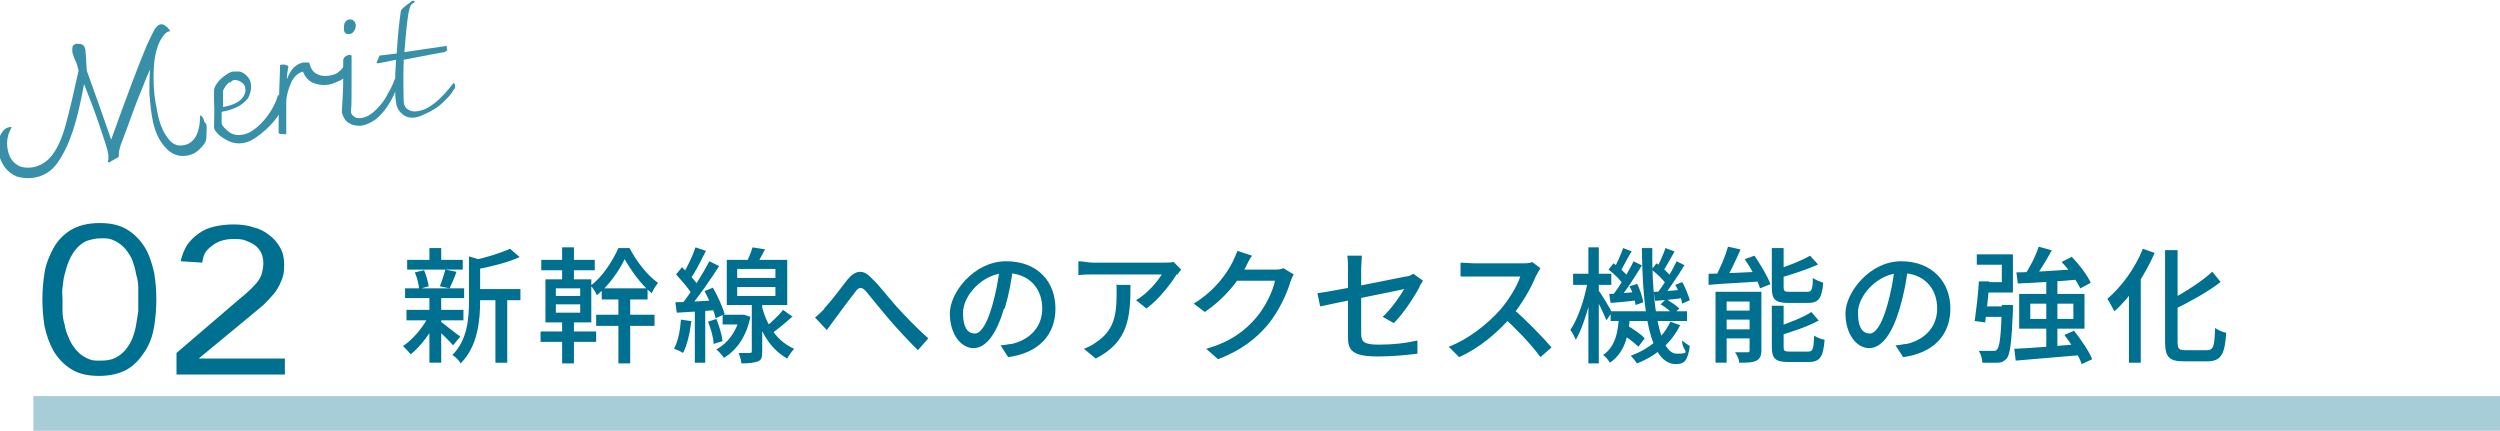
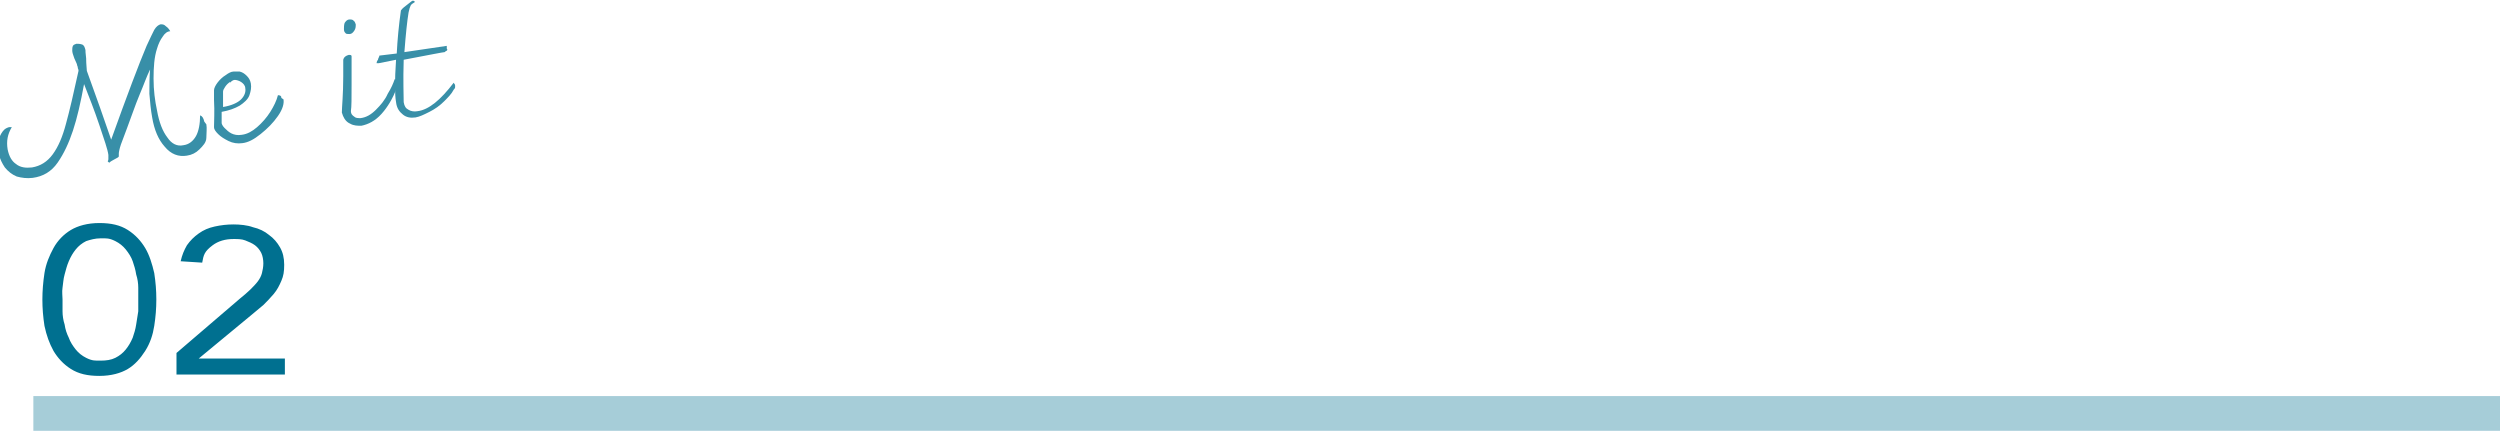
<svg xmlns="http://www.w3.org/2000/svg" viewBox="0 0 359.8 62">
  <defs>
    <style>.cls-1{fill:#007090}.cls-3{fill:#388fa8}</style>
  </defs>
  <g id="_レイヤー_2">
    <g id="_レイヤー_1-2">
-       <path d="M63 45.8c-.9 2-2.5 4.1-3.9 5.2-.3-.4-.8-.9-1.1-1.2 1.4-.9 3-2.8 3.8-4.5zm3.8-4.3v1.4h-8.5v-1.4zm-.1 3.1v1.5h-8.2v-1.5zm-.1-7.2v1.4h-8v-1.4zM61 38.8c.3.7.6 1.7.7 2.4l-1.4.4c0-.7-.3-1.7-.6-2.4l1.3-.3Zm2.5-3.1v2.4h-1.7v-2.4zm0 7v9.5h-1.7v-9.5zm2.7 5.8-1 1.2c-.6-.7-2.1-2.2-2.8-2.7l.9-.8c.6.4 2.4 1.9 2.9 2.2Zm-.5-9.4c-.3.9-.7 1.8-1 2.4l-1.4-.3c.3-.7.6-1.7.8-2.4l1.5.3Zm3.8-1.5c0 .2-.1.2-.4.3v5.4c0 2.7-.3 6.5-2.8 9-.2-.4-.8-1-1.2-1.2 2.2-2.2 2.4-5.3 2.4-7.9v-6.3l2 .6Zm5.3-.6c-1.8.8-4.2 1.4-6.4 1.8 0-.4-.3-1-.5-1.3 2-.4 4.2-1.1 5.5-1.7zm.1 4.6v1.6h-6.7v-1.6zm-1.9.7v9.9h-1.7v-9.9zM85.8 47.7v1.5h-8v-1.5zm-.2-10.3v1.5h-7.7v-1.5zm-.5 2.8v6.2h-6.6v-6.2zM80 42.6h3.5v-1.1H80zm0 2.4h3.5v-1.2H80zm2.6-9.4v5.2h-1.7v-5.2zm0 9.9v6.8h-1.7v-6.8zm3.3-3c-.2-.5-.6-1.1-.9-1.4 1.7-1.2 3.2-3.6 4-5.4h1.6c1 1.9 2.6 4 4.1 5-.3.4-.7 1-.9 1.5-1.5-1.2-3-3.3-3.9-4.9-.8 1.7-2.3 3.8-3.9 5.1Zm8.3 2.8v1.6h-8.4v-1.6zm-1-3.8v1.6h-6.6v-1.6zm-2.5.6v10.2H89V42.1zM99.5 46.2c-.2 1.7-.6 3.5-1.2 4.6-.3-.2-.9-.5-1.3-.6.6-1.1.9-2.7 1-4.2l1.4.2Zm3.8-3v1.4c-2.1.2-4.3.3-5.9.4l-.2-1.5c1.6 0 3.9-.2 6.1-.3m-5.2-4.8c.9.9 2.1 2.1 2.5 2.9l-.9 1.3c-.4-.9-1.5-2.1-2.4-3.1l.9-1.1Zm5.4-.1c-1.3 2-3 4.5-4.4 6.1l-1-.6c1.3-1.6 3-4.3 4-6.2zm-1.9-2.2c-.7 1.4-1.5 3-2.2 4l-1.2-.5c.7-1.1 1.5-2.8 1.9-4zm-.1 8.1v8H100v-8zm1.1-2.8c.7 1.2 1.4 2.8 1.7 3.8l-1.3.6c-.2-1-.9-2.6-1.6-3.9zm.5 4.5c.4 1 .8 2.3.9 3.2l-1.3.4c0-.9-.4-2.2-.8-3.2zm3.7-.6h.3l.9.3c-.6 2.9-2 4.8-3.8 5.9-.2-.3-.7-.9-1.1-1.2 1.6-.9 2.9-2.5 3.4-4.8v-.2zm0 0v1.4H104v-1.4zm6.5-7.9v6.5h-8.7v-6.5zm-7.2 2.6h5.5v-1.3h-5.5zm0 2.6h5.5v-1.3h-5.5zm3.6.7v7.3c0 .8-.1 1.2-.6 1.4q-.75.3-2.4.3c0-.4-.2-1-.4-1.5h1.6c.2 0 .3 0 .3-.3v-7.3h1.5Zm.4-7.4c-.5.9-1 1.9-1.4 2.5l-1.4-.3c.3-.7.8-1.7 1-2.5l1.9.3Zm4.2 14.3c-.3.3-.8 1-1 1.4-2.9-1.6-4.2-4.8-4.7-7.2l.9-1c.5 2.5 1.8 5.5 4.8 6.8m-.3-4.6c-1 .9-2.2 1.9-3.1 2.5l-1-.8c.9-.7 2.1-1.8 2.8-2.7l1.4 1ZM118.6 44.4c.9-.9 2.4-2.9 3.4-4.2 1.1-1.3 2.2-1.5 3.4-.2 1.2 1.1 2.6 3 3.7 4.2s2.8 3 4.5 4.5l-1.5 1.7c-1.3-1.3-2.9-3-4.1-4.4-1.1-1.3-2.5-3-3.3-4-.7-.8-1.1-.7-1.6 0-.8 1-2.2 2.9-3 4-.4.5-.8 1.1-1.1 1.5l-1.7-1.8c.5-.4.9-.8 1.4-1.3ZM144.5 44.4c-1.1 3.7-2.6 5.7-4.4 5.7s-3.4-2-3.4-5 3.5-7.5 8.1-7.5 7.1 3 7.1 6.8-2.4 6.4-6.8 7l-1.1-1.7c.6 0 1.2-.2 1.6-.2 2.3-.5 4.4-2.2 4.4-5.1s-1.9-5.1-5.2-5.1-6.2 3.2-6.2 5.7.9 3 1.7 3 1.7-1.2 2.5-4c.5-1.7.9-3.8 1.1-5.6h1.9c-.2 1.9-.6 4-1.2 6ZM169.4 39.4c-.8 1.3-2.5 3.6-4.4 5l-1.5-1.2c1.6-.9 3.1-2.7 3.7-3.7h-9.9c-.7 0-1.3 0-2.1.1v-2c.7 0 1.4.2 2.1.2h10.1c.4 0 1.2 0 1.5-.1l1.1 1.1c-.2.2-.4.5-.6.8Zm-11.7 12.2-1.7-1.4c.5-.2 1.2-.5 1.7-.9 2.6-1.7 3-3.9 3-6.9s0-.9-.1-1.4h2.1c0 4.7-.3 8.2-5 10.6M179.3 38.4c-1.1 2.1-3.1 4.6-5.9 6.5l-1.6-1.2c3.1-1.9 4.8-4.4 5.6-6 .2-.4.5-1.1.7-1.6l2.1.7c-.4.5-.7 1.2-.9 1.6m6.4 2.2c-.5 1.7-1.6 4.1-3.2 6.1-1.7 2-3.8 3.7-7.2 5l-1.7-1.5c3.5-1 5.6-2.6 7.2-4.5 1.3-1.5 2.4-3.8 2.7-5.3h-6.4l.7-1.6h5.5c.5 0 1 0 1.4-.2l1.5.9c-.2.3-.4.8-.5 1.1M204.3 41.3c-.8 1.5-2.3 3.8-3.7 5.2l-1.6-.9c1.3-1.2 2.5-3 3.1-4-.8.2-9.9 2-12.1 2.5l-.4-1.9c2.4-.3 11.2-2.1 12.7-2.4.4 0 .8-.2 1.1-.4l1.4 1c-.1.2-.4.6-.5.8ZM194 38.6c0-.6 0-1.3-.1-1.8h2.1c0 .5-.1 1.3-.1 1.8V48c0 1.2.4 1.6 2.5 1.6s3.9-.2 5.6-.6v1.9c-1.6.2-3.6.4-5.7.4-3.7 0-4.3-.9-4.3-2.8zM221.1 39.6c-.7 1.8-2.1 4.2-3.6 6-2 2.3-4.6 4.5-7.5 5.8l-1.5-1.5c2.9-1.1 5.6-3.3 7.4-5.3 1.2-1.4 2.4-3.3 2.9-4.8h-8.6v-2c.4 0 1.4.1 2 .1h6.7c.7 0 1.3 0 1.6-.2l1.2.9c-.1.2-.4.6-.5.9Zm2.2 10.4-1.6 1.4c-1.3-1.8-3.4-4-5.3-5.7l1.3-1.3c1.9 1.6 4.4 4.2 5.6 5.6M229.4 40.7c-.5 2.8-1.5 6.3-2.6 8.2-.2-.4-.5-1.1-.8-1.4 1.1-1.6 2.1-4.6 2.5-7l.9.3Zm2.5-1.3V41h-5.5v-1.6zm-1.8-3.8v16.7h-1.5V35.6zm1.9 9.3-.8 1.2c-.4-1-1.4-3.1-1.9-3.8l.7-.6c.4.5 1.8 2.8 2 3.3Zm2.6.5c-.2 2.8-.7 5.3-2.9 6.8-.2-.3-.6-.9-1-1.1 1.8-1.2 2.2-3.4 2.3-5.7h1.5Zm-2.4-7.5c.8.5 1.7 1.4 2.1 1.9l-.7 1.1c-.4-.6-1.3-1.5-2.1-2.1zm3.5 4.1v1.2c-1.4.2-2.7.3-3.9.4l-.2-1.3c1.1 0 2.6-.2 4.1-.3m7.1 2.8v1.4h-11v-1.4zm-6.5-6.6c-1 1.6-2.2 3.6-3.3 4.8l-.9-.5c1-1.3 2.3-3.4 3-4.9zm-1.5-2c-.6 1-1.2 2.2-1.6 2.9l-.9-.4c.4-.8 1-2.1 1.3-3l1.3.5Zm-.7 10.6c.9.5 2.1 1.3 2.6 1.9l-.9 1.2c-.6-.6-1.7-1.4-2.6-2l.9-1Zm1.5-6c.4.8.8 2 .9 2.7l-1.1.4c-.1-.7-.4-1.9-.9-2.7l1-.3Zm6.2 6c-1.2 2.5-3.4 4.4-6.2 5.5-.2-.3-.6-.8-.9-1.1 2.7-1 4.7-2.7 5.7-4.9zm-4-11.2c-.1 8.6 1.1 15.3 3.5 15.3s.7-.4.8-1.9c.3.3.8.6 1.1.8-.3 2-.7 2.6-2 2.6-3.8 0-4.8-7.6-4.9-16.7h1.5Zm.6 2.3c.8.5 1.7 1.4 2.1 1.9l-.7 1.1c-.4-.6-1.3-1.5-2.1-2.1zm3.7 3.9v1.1c-1.4.2-2.7.3-3.9.4L238 42c1.1 0 2.6-.2 4.1-.3Zm.3-3.6c-.9 1.5-2.2 3.4-3.1 4.6l-.9-.5c1-1.2 2.2-3.2 2.9-4.7l1.2.6Zm-1.4-2c-.6 1-1.2 2.2-1.7 2.9l-.9-.4c.4-.8 1-2.1 1.3-3zm-1.1 6.9c.6.4 1.4.9 1.8 1.3l-.9.8c-.4-.4-1.1-1-1.8-1.4l.8-.8Zm2.2-2.5c.5.8.9 2 1.1 2.6l-1.1.5c-.1-.7-.5-1.9-1-2.7zM253.4 39v1.5c-2.7.2-5.5.3-7.5.5v-1.6c1.8 0 4.7-.2 7.5-.3Zm-2.9-3.1c-.7 1.6-1.5 3.3-2.2 4.5l-1.5-.4c.7-1.2 1.5-3.1 1.9-4.5zm2.1 6.1v1.4h-4.1v8.8h-1.6V42zm.1 2.7V46h-5.1v-1.3zm0 2.7v1.3h-5.1v-1.3zm.8-5.4v8.4c0 .8-.2 1.2-.7 1.5-.6.3-1.4.3-2.5.3 0-.5-.3-1.1-.6-1.5h1.8c.2 0 .3 0 .3-.3V42zm-1-5.2c.9 1.3 1.9 3 2.3 4.1l-1.5.6c-.3-1.1-1.3-2.9-2.2-4.2zm4.2-1.2v5.7c0 .6.1.7.9.7h2.5c.6 0 .8-.3.8-2 .4.3 1 .5 1.5.7-.2 2.3-.7 2.9-2.2 2.9h-2.8c-1.9 0-2.4-.5-2.4-2.2v-5.7h1.7Zm0 8.4v5.9c0 .6.1.7.9.7h2.6c.7 0 .8-.3.9-2.3.4.3 1 .5 1.5.6-.2 2.5-.7 3.2-2.3 3.2h-2.9c-1.9 0-2.4-.5-2.4-2.2V44zm5.1 2.1c-1.6.9-3.8 1.6-5.7 2.2 0-.3-.3-.9-.5-1.2 1.8-.6 3.9-1.4 5.1-2.2l1.1 1.3Zm-.2-8c-1.6.7-3.7 1.4-5.5 1.9 0-.3-.3-.8-.5-1.2 1.7-.5 3.7-1.3 4.9-2l1.1 1.2ZM273.4 44.4c-1.1 3.7-2.6 5.7-4.4 5.7s-3.4-2-3.4-5 3.5-7.5 8-7.5 7.1 3 7.1 6.8-2.4 6.4-6.8 7l-1.1-1.7c.6 0 1.2-.2 1.6-.2 2.3-.5 4.4-2.2 4.4-5.1s-1.9-5.1-5.2-5.1-6.2 3.2-6.2 5.7.9 3 1.7 3 1.7-1.2 2.5-4c.5-1.7.9-3.8 1.1-5.6h1.9c-.2 1.9-.6 4-1.2 6M286.3 40.5c-.1 1.9-.4 4.4-.6 5.9l-1.5-.2c.2-1.5.5-3.8.6-5.7zm1.8 0v-2.4h-3.6v-1.5h5.2v5.5h-4.5v-1.5h2.9Zm1.6 3.6v.7c-.2 4.5-.4 6.2-.9 6.8-.4.4-.7.6-1.3.6h-2.2c0-.5-.2-1.2-.5-1.7h2c.3 0 .5 0 .6-.2.4-.4.6-2 .7-6.1v-.3h1.6Zm-.9 0v1.5H285l.2-1.5zm10.7 5.5v1.5c-3.4.3-6.9.6-9.4.8l-.2-1.7c2.4-.1 6.1-.4 9.6-.7Zm0-10.8v1.4c-3.2.3-6.7.5-9.1.6l-.2-1.6c2.3 0 5.9-.3 9.3-.5Zm.5 3.5v5h-9.4v-5zm-4.7-6.3c-.8 1.5-1.8 3.1-2.6 4.2l-1.4-.5c.8-1.1 1.7-2.9 2.1-4.2l1.8.5Zm-3.1 9.9h6.2v-2.2h-6.2zm3.9-5.6v10.3h-1.6V40.3zm2-3.4c1.1 1.1 2.3 2.7 2.8 3.8l-1.5.8c-.5-1-1.6-2.7-2.7-3.8l1.4-.7Zm.4 10.7c1 1.3 2.2 3 2.6 4.1l-1.5.7c-.4-1.2-1.5-2.9-2.5-4.2zM310.1 36.4c-1.4 3.2-3.5 6.4-5.8 8.4-.2-.4-.7-1.3-1-1.8 2-1.7 4-4.4 5.1-7.2zm-2 2.6v13.2h-1.7V40.7zm5.3-3v13.2c0 1 .2 1.2 1.1 1.2h3.1c1 0 1.1-.6 1.2-3.2.4.3 1.1.6 1.6.7-.2 3-.7 4.1-2.7 4.1h-3.4c-2.1 0-2.7-.6-2.7-2.8V36h1.7Zm6.3 4.5c-1.9 1.5-4.5 2.9-6.9 4.1-.1-.4-.5-1-.7-1.3 2.3-1.2 4.8-2.8 6.3-4.2l1.2 1.5Z" class="cls-1" />
      <path d="M29.7 17.9c.1.6 0 1.2 0 1.9s-.5 1.2-1 1.7q-.75.75-1.8.9c-1.2.2-2.3-.2-3.2-1.3q-1.35-1.5-1.8-4.2c-.2-1.1-.3-2.2-.4-3.4 0-1.2 0-2.4.1-3.5-.5 1-.9 2.2-1.5 3.6s-1.4 3.8-2.7 7.2c-.2.6-.3 1.1-.3 1.3v.4s0 .1-.2.2c-.4.2-.7.4-.9.5-.1.1-.2.1-.2.2 0 0-.2 0-.3-.2 0 0 .1-.1.1-.3v-.6c-.1-.8-.6-2.2-1.3-4.3s-1.5-4.1-2.2-5.9c-.5 2.7-1 4.9-1.6 6.7s-1.3 3.3-2.2 4.6-2.1 2-3.6 2.2c-.8.1-1.6 0-2.3-.2-.7-.3-1.2-.7-1.7-1.3-.4-.6-.7-1.2-.9-2q-.15-1.05 0-1.8c.1-.6.3-1 .6-1.4s.6-.5.9-.6h.4c-.6 1-.8 2-.6 3.2q.3 1.5 1.2 2.1c.6.5 1.4.6 2.3.5 1.2-.2 2.2-.8 3-1.9s1.4-2.5 1.9-4.4c.5-1.8 1.1-4.4 1.8-7.6 0-.1 0-.2-.1-.4 0-.1 0-.2-.1-.4 0-.2-.2-.5-.4-1s-.3-.9-.3-1.1c0-.3 0-.5.1-.7s.3-.2.5-.3c.2 0 .5 0 .8.1s.4.4.5.8c0 0 0 .5.1 1.2 0 .9.1 1.5.1 1.8.3.8.9 2.5 1.9 5.3l1.6 4.6q3.45-9.6 5.1-13.5c.5-1.1.9-1.9 1.1-2.3.3-.5.6-.7.9-.8.3 0 .5 0 .8.3.3.2.5.5.6.7-.4 0-.8.3-1.1.8-.3.4-.6 1-.8 1.7-.4 1.2-.5 2.7-.5 4.3 0 1.7.2 3.2.5 4.6q.45 2.55 1.5 3.9c.6.9 1.4 1.3 2.3 1.1.8-.1 1.4-.6 1.8-1.3s.6-1.8.6-3q.45.15.6.9ZM40.8 14.3c.1.6-.1 1.4-.8 2.4s-1.5 1.8-2.5 2.6-1.8 1.2-2.6 1.3c-.7.1-1.4 0-2-.3s-1.1-.6-1.5-1-.6-.7-.6-1c0-.9.1-2.2 0-3.9V13c0-.3.2-.7.5-1.1s.7-.8 1.2-1.1c.4-.3.8-.5 1.1-.5h.9c.4.1.7.3 1 .6s.5.6.6 1.1c.1.6 0 1.1-.2 1.7s-.8 1.1-1.4 1.5c-.7.4-1.5.7-2.6.9v1.6c0 .1.1.4.4.7s.6.6 1 .8.9.3 1.5.2c.8-.1 1.5-.5 2.2-1.1s1.4-1.4 1.9-2.2.9-1.6 1.1-2.4c.3 0 .5.1.5.4Zm-7.7-2.5c-.3.2-.5.4-.7.7s-.3.5-.3.7v2.2c1.2-.2 2.1-.6 2.6-1.1s.7-1.1.6-1.6c0-.4-.3-.7-.6-.9s-.7-.3-.9-.3-.4.1-.7.4Z" class="cls-3" />
-       <path d="M50 9.6s0 .1.1.2c0 .3 0 .7-.3 1-.2.4-.6.7-1.1.9s-.9.4-1.5.5c-.8.1-1.5 0-2.2-.3-.6-.3-1.1-.8-1.4-1.6-.7.2-1.3.7-1.7 1.6s-.7 1.9-.7 2.8v4.6c0 .1 0 0-.2 0h-.5c-.2 0-.4-.1-.4-.2v-.9c0-4.6.2-7.4.2-8.5v-.3c0-.1 0 0 .2-.1h.4c.2 0 .4.1.6.2l-.2 1.4v.5c.2-.6.5-1.1.9-1.6.4-.4.9-.7 1.4-.8h.9c.2.8.5 1.3 1 1.6q.75.45 1.8.3t1.5-.6c.4-.3.7-.7.9-1.3 0 0 .1 0 .2.1Z" class="cls-3" />
      <path d="M50.2 17.7c-.5-.3-.8-.8-1-1.5 0-.8.2-2.5.2-5.2V8.6c.1-.4.4-.6.8-.7.2 0 .4 0 .4.2v4c0 2 0 3.3-.1 3.9 0 .4.2.6.5.8.2.2.5.2.9.2.8-.1 1.5-.5 2.2-1.2s1.3-1.4 1.7-2.3c.5-.8.8-1.5 1-2.1 0 0 .2 0 .2.1 0 0 0 .2.1.4v.8c-.6 1.5-1.3 2.7-2.2 3.7S53 17.9 52 18.1c-.5 0-1.1 0-1.6-.3Zm-.4-12.9q-.3-.15-.3-.6c0-.3 0-.6.1-.9.2-.3.4-.5.7-.5.2 0 .5 0 .6.2.2.1.2.3.3.5 0 .3 0 .6-.2.9s-.4.5-.7.5c-.2 0-.4 0-.6-.1Z" class="cls-3" />
      <path d="M65.5 12.2v.3c0 .1 0 .2-.2.4-.3.6-.8 1.1-1.4 1.7s-1.3 1.1-2.1 1.5-1.4.7-2 .8c-.7.1-1.3 0-1.8-.4s-.9-.9-1-1.8c-.2-1.1-.2-3.1 0-6.1l-2.5.5h-.3s0-.3.2-.5c0-.2.2-.4.2-.6l2.5-.3c.1-2 .3-4.1.6-6.2.2-.3.6-.6 1-.9s.6-.5.7-.5c.2 0 .3.1.3.2-.3.2-.5.3-.6.5s-.2.5-.3 1q-.3 1.8-.6 5.7l6.1-.9V7q.15.15 0 .3s-.1 0-.3.2c-.2 0-2.2.4-5.9 1.1-.1 3.1 0 5.1 0 6.1.1.6.3.9.7 1.1.3.2.8.3 1.3.2 1.6-.2 3.3-1.6 5.2-4.1 0 .1.2.2.2.4Z" class="cls-3" />
      <path d="M6.1 43.1c0-1.2.1-2.5.3-3.8s.7-2.5 1.3-3.6 1.5-2 2.5-2.6 2.4-1 4.1-1 3 .3 4.1 1 1.9 1.6 2.5 2.6 1 2.3 1.3 3.6c.2 1.3.3 2.5.3 3.8s-.1 2.5-.3 3.8-.6 2.5-1.3 3.6-1.5 2-2.5 2.6-2.4 1-4.1 1-3-.3-4.1-1-1.9-1.6-2.5-2.6c-.6-1.1-1-2.2-1.3-3.6-.2-1.3-.3-2.5-.3-3.8m2.9 0v1.7c0 .6.1 1.3.3 1.9.1.7.3 1.3.6 1.9.2.6.6 1.2 1 1.7q.6.75 1.5 1.2c.9.45 1.3.4 2.1.4s1.5-.1 2.1-.4 1.1-.7 1.5-1.2.7-1 1-1.7c.2-.6.4-1.2.5-1.9s.2-1.3.3-1.9v-3.4c0-.6-.1-1.3-.3-1.9-.1-.7-.3-1.3-.5-1.9s-.6-1.2-1-1.7q-.6-.75-1.5-1.2c-.9-.45-1.3-.4-2.1-.4s-1.5.2-2.1.4q-.9.45-1.5 1.2c-.4.5-.7 1-1 1.7s-.4 1.2-.6 1.9-.2 1.3-.3 1.9 0 1.2 0 1.7M25.4 50.8l9.1-7.8c.6-.5 1.1-.9 1.5-1.3s.8-.8 1.1-1.2.5-.8.6-1.2.2-.9.2-1.4-.1-1.1-.3-1.5-.5-.8-.9-1.1-.9-.5-1.4-.7-1.1-.2-1.7-.2q-1.8 0-3 .9c-1.2.9-1.3 1.4-1.5 2.5l-3.1-.2c.2-.9.5-1.6.9-2.3.5-.7 1-1.2 1.7-1.7s1.4-.8 2.3-1 1.8-.3 2.7-.3 2 .1 2.8.4c.9.2 1.7.6 2.3 1.1.7.5 1.2 1.1 1.6 1.8s.6 1.5.6 2.5-.1 1.6-.4 2.3-.6 1.3-1.1 1.9-1 1.1-1.5 1.6l-1.8 1.5-7.5 6.2H41v2.3H25.4V51Z" class="cls-1" />
      <path d="M4.8 57h355v5H4.8z" style="fill:#a6cdd8" />
    </g>
  </g>
</svg>